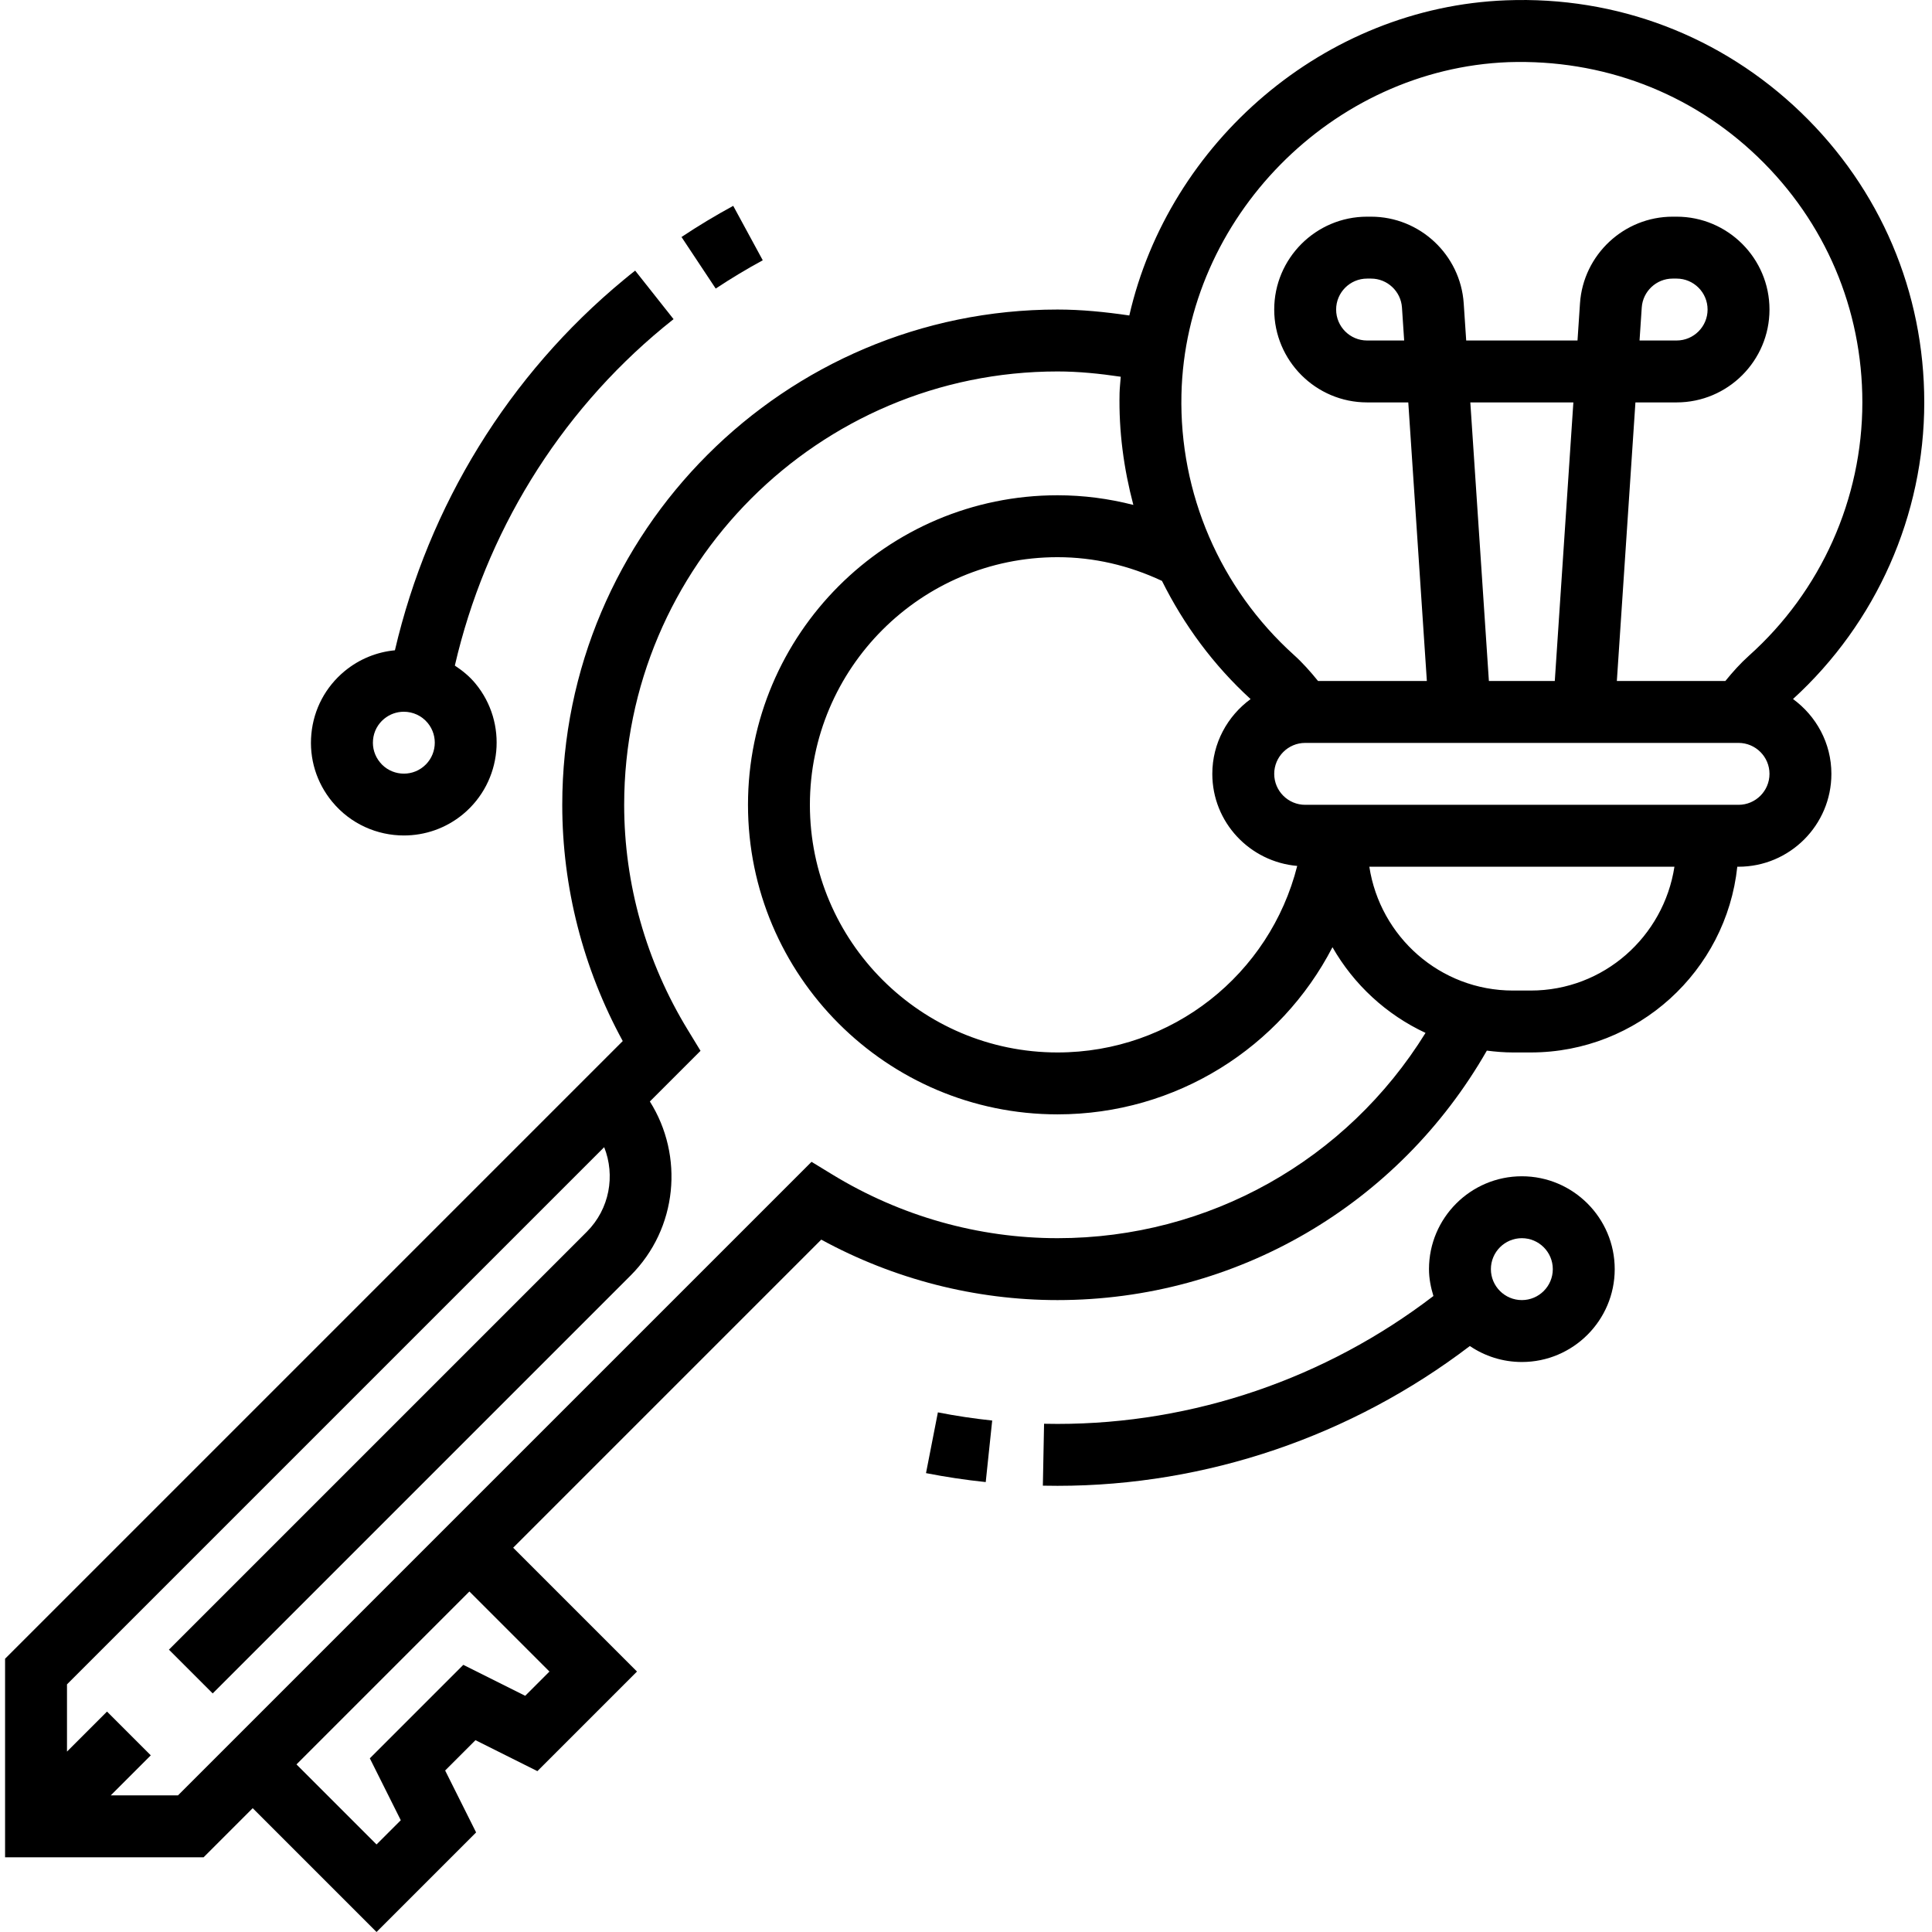
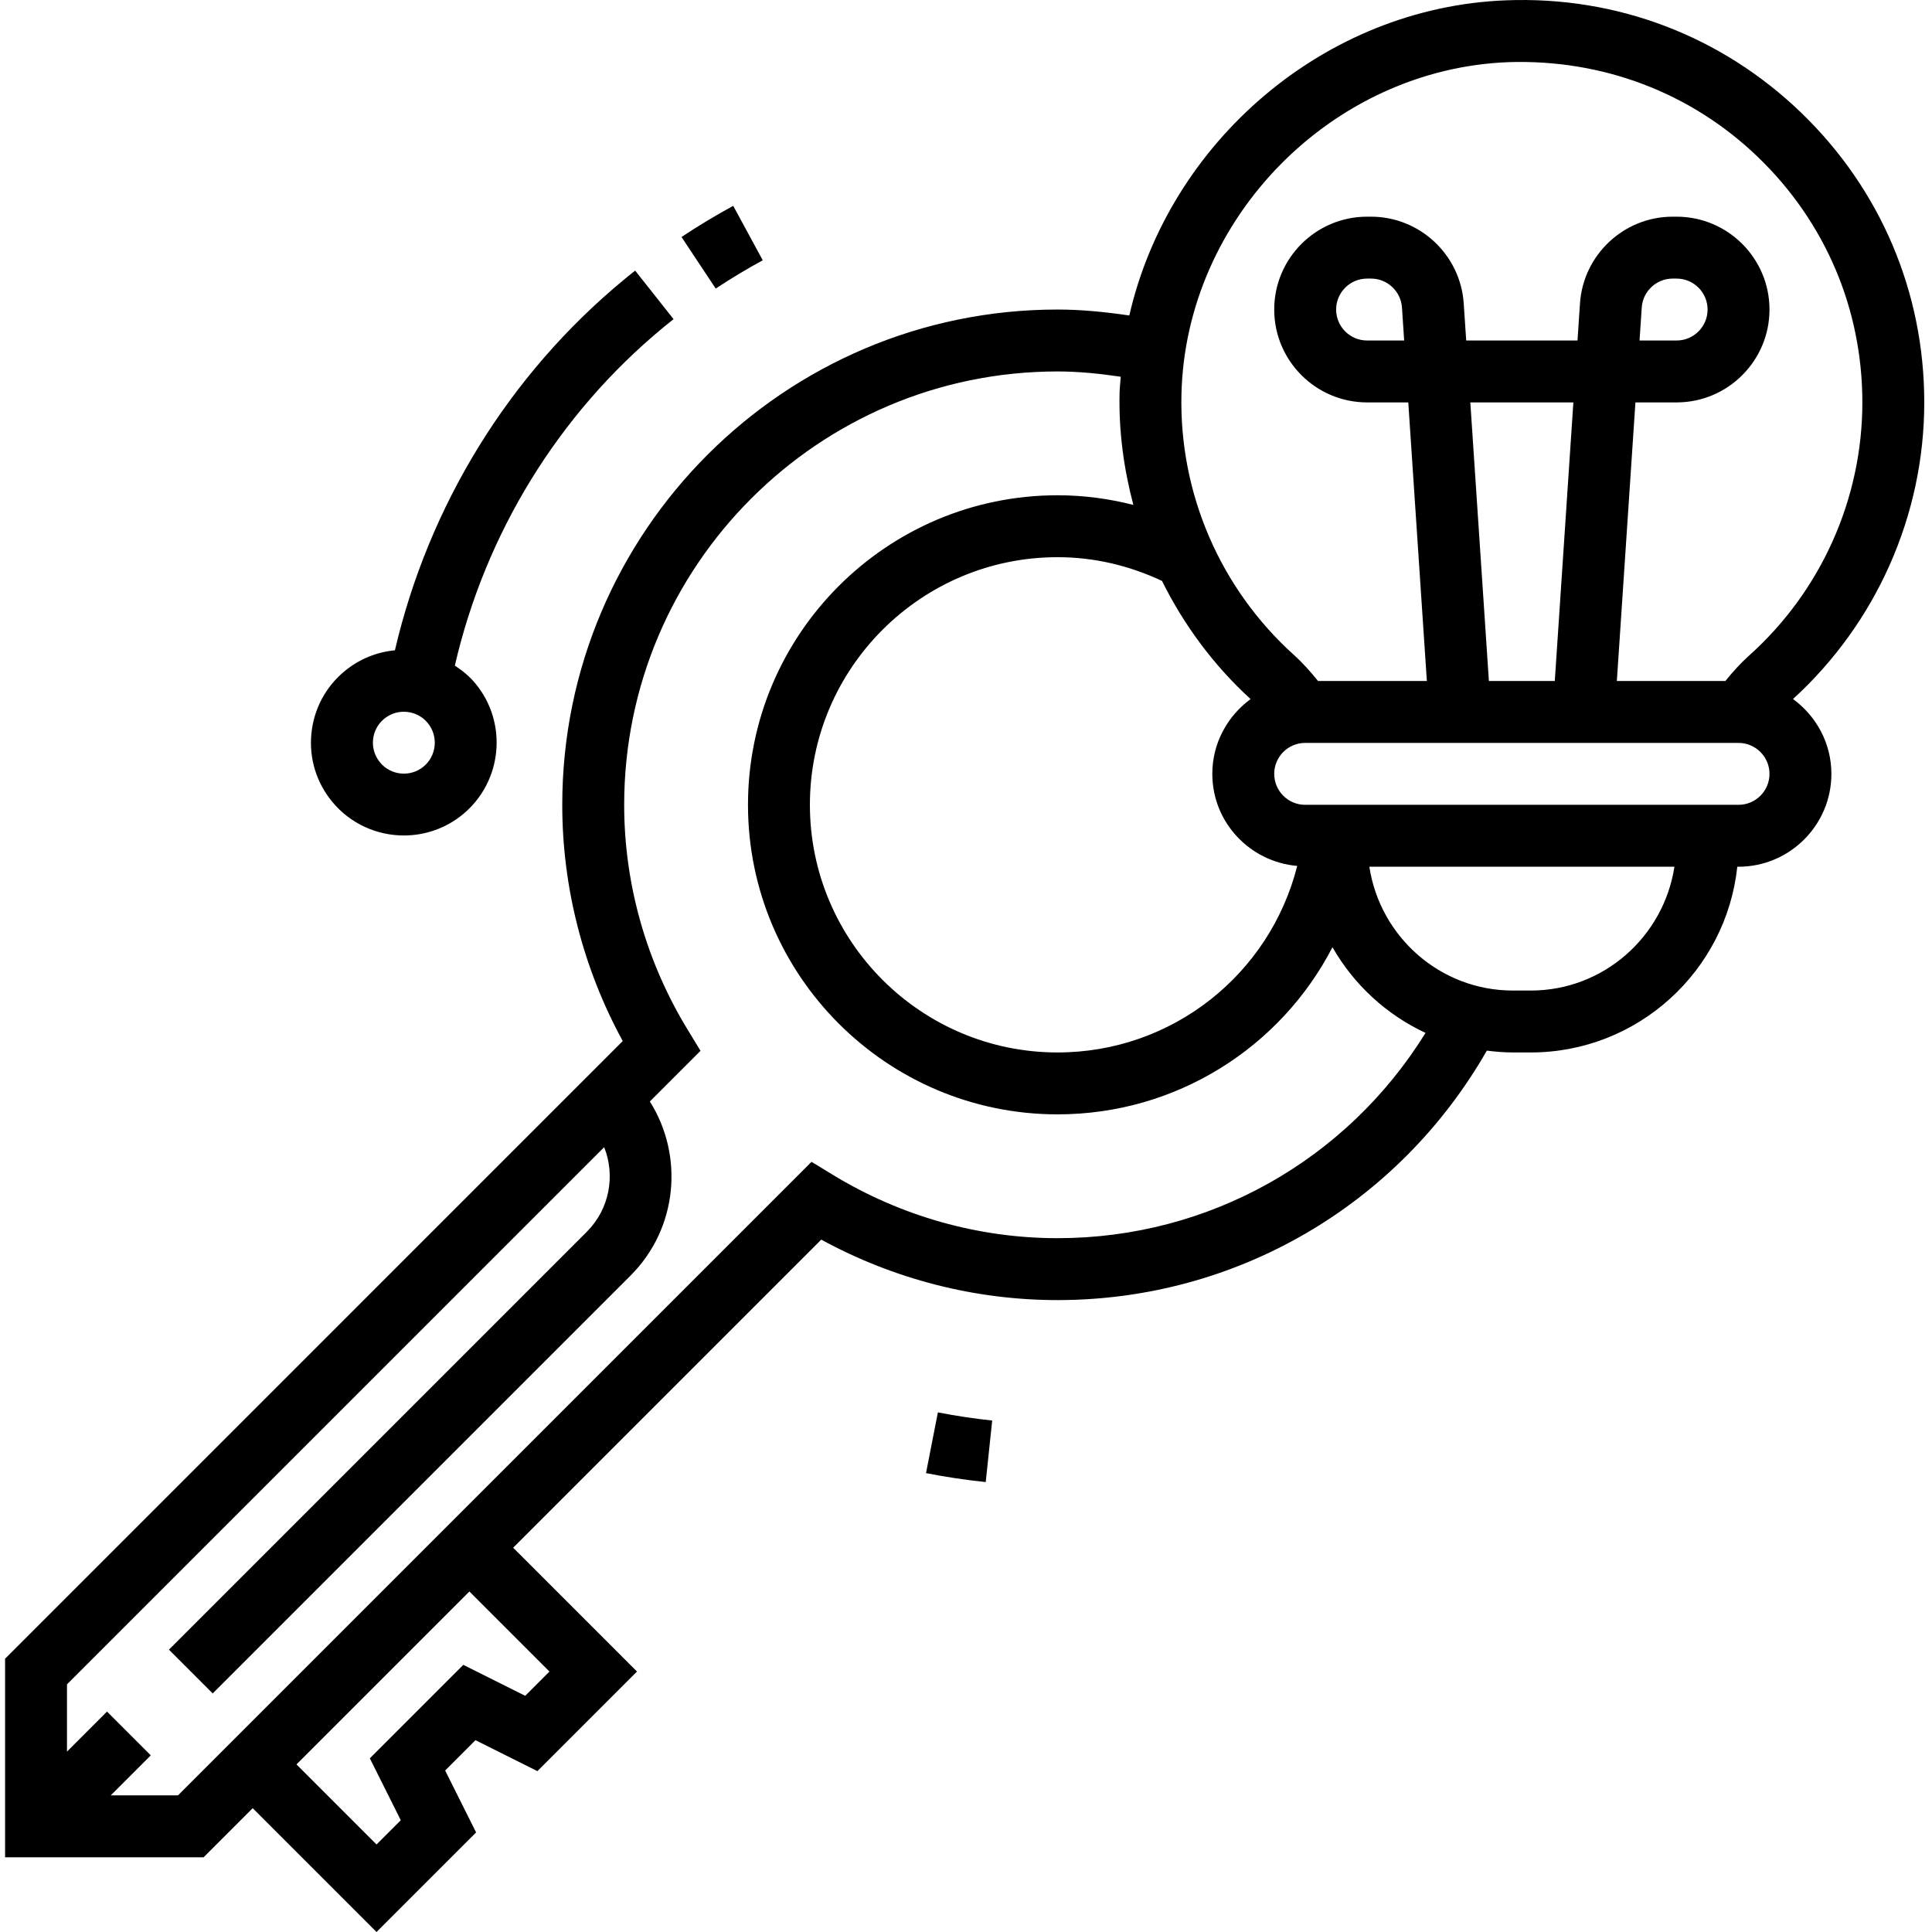
<svg xmlns="http://www.w3.org/2000/svg" height="499pt" viewBox="-1 0 499 499.312" width="499pt">
  <path d="m462.234 180.656c21.547-19.664 33.922-47.52 33.922-76.656 0-28.527-11.328-55.145-31.879-74.938-20.555-19.781-47.578-30.086-76.176-28.98-47.023 1.789-87.152 36.734-97.395 81.453-6.184-.91-12.383-1.535-18.551-1.535-70.574 0-128 57.426-128 128 0 21.297 5.383 42.273 15.633 61.055l-159.633 159.633v51.312h51.312l12.688-12.688 32 32 25.734-25.734-8-16 7.84-7.84 16 8 25.738-25.738-32-32 79.625-79.625c18.789 10.242 39.766 15.625 61.062 15.625 46.176 0 88.121-24.574 110.953-64.473 2.215.281 4.453.473 6.742.473h4.602c27.68 0 50.527-21.062 53.383-48h.32c13.23 0 24-10.77 24-24 0-7.961-3.938-14.969-9.922-19.344zm-73.535-164.594c24.227-.781 47.09 7.793 64.473 24.531 17.398 16.75 26.984 39.262 26.984 63.406 0 24.938-10.688 48.809-29.328 65.48-2.176 1.953-4.176 4.176-6.078 6.52h-28.043l4.801-72h10.648c13.23 0 24-10.77 24-24s-10.77-24-24-24h-1.031c-12.586 0-23.105 9.84-23.945 22.41l-.641 9.59h-28.766l-.641-9.59c-.84-12.57-11.359-22.41-23.945-22.41h-1.031c-13.23 0-24 10.77-24 24s10.77 24 24 24h10.648l4.801 72h-28.121c-1.969-2.434-4.023-4.742-6.258-6.75-19.047-17.188-29.629-41.723-29.047-67.32 1.047-45.609 38.961-84.121 84.52-85.867zm-5.062 159.938-4.801-72h26.633l-4.801 72zm38.934-88 .57-8.527c.281-4.191 3.793-7.473 7.984-7.473h1.031c4.406 0 8 3.586 8 8 0 4.418-3.594 8-8 8zm-60.832 0h-9.582c-4.406 0-8-3.582-8-8 0-4.414 3.594-8 8-8h1.031c4.191 0 7.703 3.281 7.984 7.473zm-39.688 92.672c-5.965 4.375-9.895 11.375-9.895 19.328 0 12.527 9.688 22.727 21.945 23.793-7.074 28-32.281 48.207-61.945 48.207-35.289 0-64-28.711-64-64s28.711-64 64-64c9.398 0 18.457 2.129 26.992 6.129 5.656 11.367 13.305 21.777 22.902 30.543zm-181.207 251.328-6.262 6.266-16-8-24.16 24.16 8 16-6.266 6.262-20.688-20.688 44.688-44.688zm131.312-112c-20.449 0-40.574-5.688-58.207-16.457l-5.367-3.277-163.738 163.734h-17.375l10.344-10.344-11.312-11.312-10.344 10.344v-17.375l138.832-138.832c2.902 7.305 1.414 15.961-4.488 21.863l-108 108 11.312 11.312 108-108c12.199-12.199 13.816-30.969 4.984-44.984l13.094-13.094-3.277-5.379c-10.77-17.621-16.457-37.742-16.457-58.199 0-61.758 50.238-112 112-112 5.426 0 10.887.559 16.336 1.367-.09 1.402-.273 2.785-.305 4.199-.23 9.883 1.09 19.578 3.562 28.93-6.371-1.633-12.906-2.496-19.594-2.496-44.113 0-80 35.887-80 80s35.887 80 80 80c30.734 0 57.688-17.336 71.055-43.199 5.512 9.656 13.922 17.422 24.051 22.145-20.379 32.926-56.016 53.055-95.105 53.055zm122.305-64h-4.602c-18.832 0-34.352-13.926-37.121-32h78.852c-2.785 18.074-18.297 32-37.129 32zm53.695-48h-112c-4.406 0-8-3.582-8-8 0-4.414 3.594-8 8-8h112c4.406 0 8 3.586 8 8 0 4.418-3.594 8-8 8zm0 0" />
  <path d="m238.164 380.719c5.105 1 10.297 1.777 15.434 2.312l1.672-15.902c-4.672-.496-9.395-1.199-14.035-2.113zm0 0" />
-   <path d="m392.156 304c-13.23 0-24 10.77-24 24 0 2.434.473 4.738 1.145 6.945-27.801 21.285-61.977 33.055-97.145 33.055l-3.48-.039-.312 16 3.793.039c38.551 0 76.031-12.871 106.559-36.129 3.84 2.602 8.465 4.129 13.441 4.129 13.23 0 24-10.77 24-24s-10.77-24-24-24zm0 32c-4.406 0-8-3.582-8-8 0-4.414 3.594-8 8-8s8 3.586 8 8c0 4.418-3.594 8-8 8zm0 0" />
  <path d="m195.973 67.266-7.633-14.066c-4.535 2.465-9.039 5.168-13.367 8.051l8.84 13.328c3.945-2.609 8.031-5.074 12.16-7.312zm0 0" />
  <path d="m103.234 215.922c5.387 0 10.801-1.801 15.266-5.488 10.191-8.441 11.641-23.594 3.207-33.793-1.551-1.879-3.383-3.352-5.312-4.625 7.875-34.102 26.723-64.953 53.84-87.367l2.684-2.168-9.922-12.543c-1 .781-1.984 1.574-2.961 2.391-29.727 24.566-50.414 58.359-59.129 95.734-4.613.441-9.148 2.211-12.988 5.379-4.945 4.086-8 9.848-8.602 16.223-.609 6.383 1.312 12.617 5.391 17.551 4.746 5.746 11.609 8.707 18.527 8.707zm-5.117-30.145c1.496-1.234 3.297-1.832 5.094-1.832 2.305 0 4.594.992 6.168 2.895 2.816 3.41 2.328 8.465-1.062 11.266-3.398 2.824-8.465 2.336-11.266-1.074v-.008c-1.359-1.641-2-3.719-1.797-5.84.199-2.129 1.215-4.047 2.863-5.406zm0 0" />
</svg>